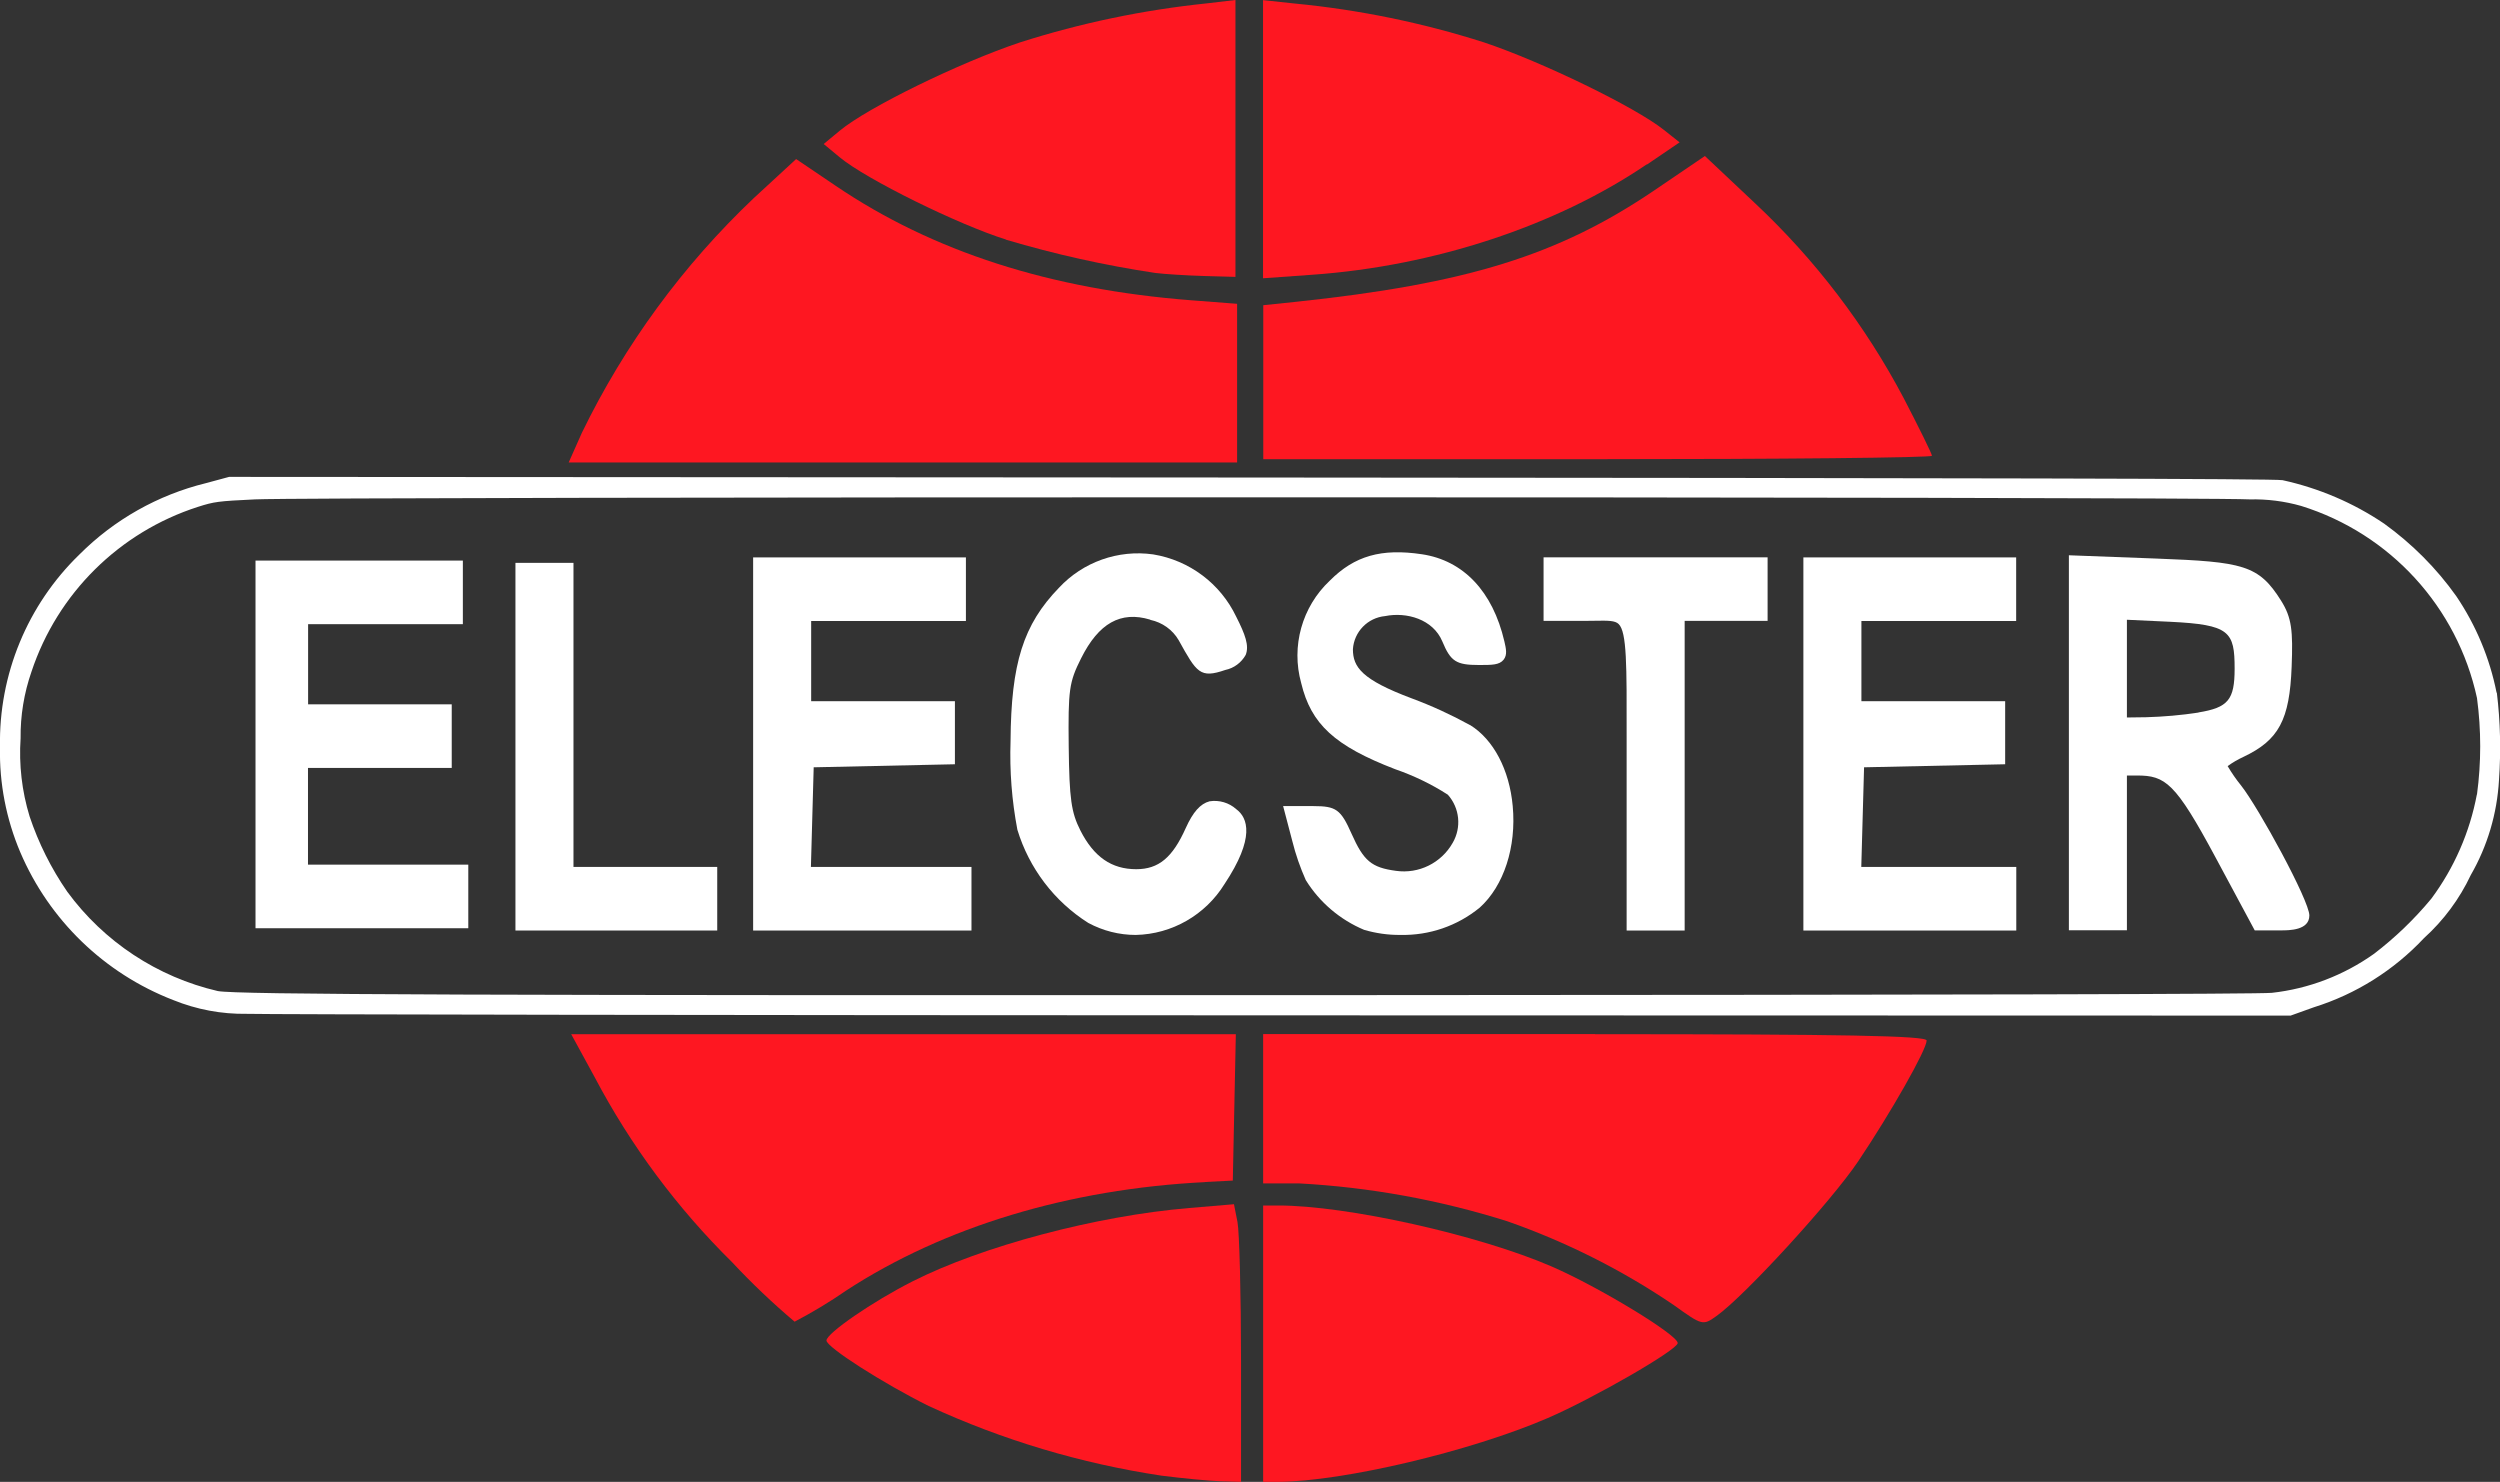
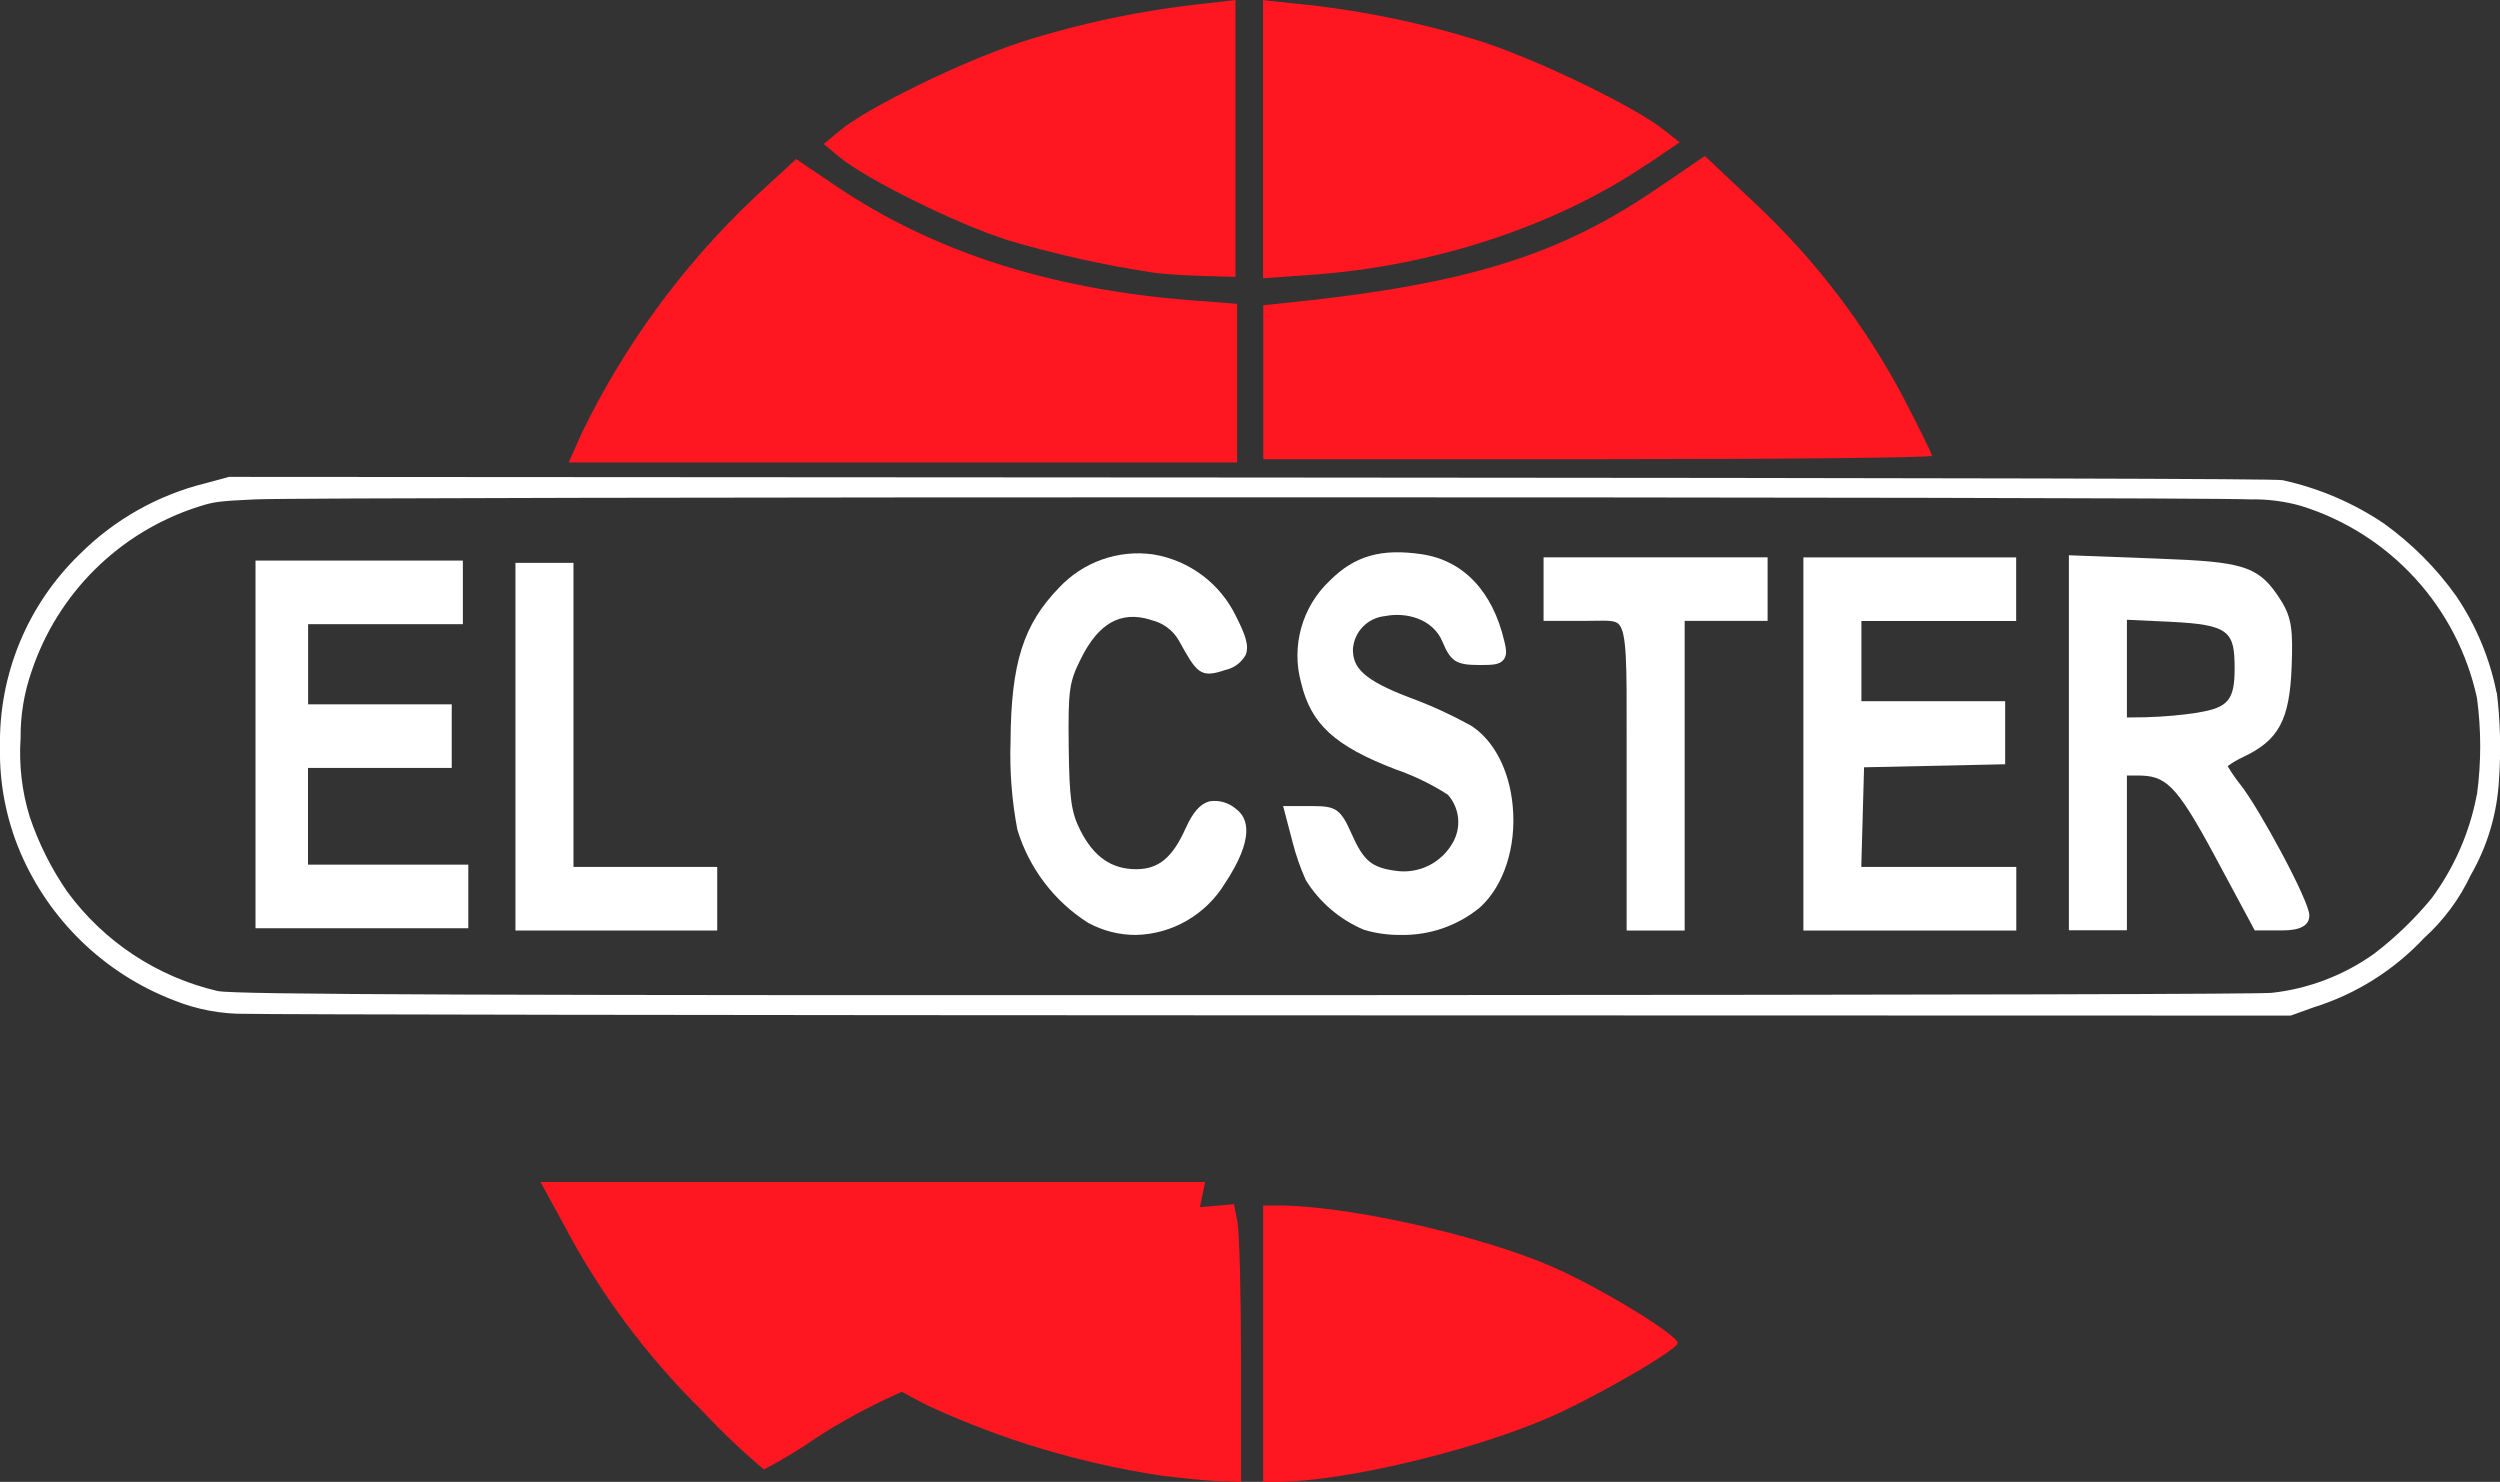
<svg xmlns="http://www.w3.org/2000/svg" id="uuid-e8443932-607c-40d9-94d6-04da021f7df5" data-name="Layer 2" viewBox="0 0 197.74 117.21">
  <rect x="0" y="0" width="197.74" height="117.21" fill="#333333" stroke="none" />
  <defs>
    <style>      .uuid-8b488144-7c10-4171-ab47-ee0f0566532b {        clip-path: url(#uuid-88557723-f4bb-4c4e-bbde-84ae77966e46);      }      .uuid-fa1bb7d9-35d2-44e3-b9e1-9e6dc244ee95 {        fill: #fff;      }      .uuid-3e2109cb-90c6-41fe-a570-fcda7ded8239 {        fill: none;      }      .uuid-a6bf3571-71ea-4a1c-ac3c-198a1f023c2b {        fill: #fe1721;      }    </style>
    <clipPath id="uuid-88557723-f4bb-4c4e-bbde-84ae77966e46">
      <rect class="uuid-3e2109cb-90c6-41fe-a570-fcda7ded8239" width="197.74" height="117.21" />
    </clipPath>
  </defs>
  <g id="uuid-40b2eb53-e408-4baf-a330-6e79dd1a7686" data-name="uuid-216f2970-2361-4ba3-a8a6-ed7718b5631b">
    <g>
      <path id="uuid-237151b2-6c89-416b-8508-bd64e709d738" data-name="Path 1899" class="uuid-fa1bb7d9-35d2-44e3-b9e1-9e6dc244ee95" d="M24.37,60.74h11.36v-5.03h-11.36v-6.34h12.24v-5.03h-16.4v29.08h16.83v-5.03h-12.68v-7.65Z" />
      <path id="uuid-4bb9f8d3-713f-4ac6-9714-8b56c3756a93" data-name="Path 1900" class="uuid-fa1bb7d9-35d2-44e3-b9e1-9e6dc244ee95" d="M45.36,44.52h-4.59v29.08h15.96v-5.03h-11.37v-24.05Z" />
-       <path id="uuid-40fa0143-e2a1-4e2a-9cba-ac047a9b5107" data-name="Path 1901" class="uuid-fa1bb7d9-35d2-44e3-b9e1-9e6dc244ee95" d="M64.37,60.69l11.16-.24v-4.99h-11.37v-6.34h12.24v-5.03h-16.83v29.51h17.27v-5.03h-12.7l.22-7.89Z" />
      <g id="uuid-39b97860-451a-4823-a765-f4f94bbe67bc" data-name="Group 21">
        <g class="uuid-8b488144-7c10-4171-ab47-ee0f0566532b">
          <g id="uuid-728225de-79ca-42d3-bffc-81a4160abfe9" data-name="Group 20">
            <path id="uuid-38ec3d5d-c059-4f4d-b954-c2bd359d24dc" data-name="Path 1902" class="uuid-fa1bb7d9-35d2-44e3-b9e1-9e6dc244ee95" d="M90.99,49.03c.94.2,1.76.78,2.24,1.61,1.43,2.58,1.69,3.04,3.69,2.35.68-.14,1.27-.58,1.61-1.19.29-.73-.04-1.62-.75-3.02-1.25-2.62-3.7-4.46-6.57-4.93-2.77-.39-5.55.6-7.45,2.64-2.82,2.91-3.79,5.97-3.83,12.13-.08,2.35.1,4.7.54,7.01.93,3.05,2.92,5.67,5.61,7.37h0c1.15.62,2.44.95,3.75.95,2.87-.06,5.51-1.58,7.02-4.02,2.44-3.67,1.85-5.25.93-5.93-.57-.51-1.35-.74-2.11-.62-.73.19-1.31.85-1.88,2.11-1.05,2.35-2.15,3.26-3.92,3.26-1.95,0-3.35-.97-4.41-3.05-.73-1.44-.88-2.49-.93-6.64-.05-4.51.03-5.1.98-6.99,1.39-2.78,3.13-3.76,5.46-3.06" />
            <path id="uuid-fc3003c9-55ff-4f7e-bca5-b0769a4bfa08" data-name="Path 1903" class="uuid-fa1bb7d9-35d2-44e3-b9e1-9e6dc244ee95" d="M116.27,57.35c-1.49-.82-3.04-1.53-4.63-2.12-3.92-1.47-4.63-2.46-4.63-3.88.09-1.38,1.17-2.49,2.55-2.62,1.69-.34,3.78.24,4.52,2,.66,1.59,1.1,1.87,2.9,1.87,1.04,0,1.61,0,1.95-.42.31-.39.19-.88.06-1.45-.92-3.95-3.24-6.4-6.52-6.89-3.21-.48-5.33.12-7.29,2.09-2.2,2.07-3.07,5.19-2.26,8.1.78,3.25,2.65,4.97,7.43,6.81,1.47.51,2.87,1.18,4.17,2.02.94,1.06,1.09,2.59.38,3.81-.9,1.59-2.68,2.47-4.49,2.21-1.93-.26-2.55-.78-3.51-2.94-.85-1.92-1.22-2.18-3.01-2.18h-2.4l.73,2.78c.26,1.05.62,2.08,1.06,3.07,1.09,1.76,2.71,3.14,4.62,3.94h0c.93.27,1.89.41,2.86.4,2.29.05,4.51-.71,6.28-2.16,1.91-1.72,2.91-4.8,2.61-8.03-.26-2.87-1.52-5.27-3.37-6.41" />
            <path id="uuid-eaf41b6b-4241-47b3-8dde-c39eaa27f183" data-name="Path 1904" class="uuid-fa1bb7d9-35d2-44e3-b9e1-9e6dc244ee95" d="M122.1,49.11h3.13c.32,0,.62,0,.9-.01,1.06-.02,1.62-.02,1.9.26.65.64.64,3.23.63,8.93v15.31h4.59v-24.49h6.56v-5.03h-17.72v5.03Z" />
            <path id="uuid-7822b572-4a38-46df-93c6-4401d0c637ba" data-name="Path 1905" class="uuid-fa1bb7d9-35d2-44e3-b9e1-9e6dc244ee95" d="M142.65,73.6h16.83v-5.03h-12.26l.22-7.88,11.16-.24v-4.99h-11.37v-6.34h12.24v-5.03h-16.83v29.51Z" />
            <path id="uuid-eeefaf5a-102c-4a1e-87d9-c157e42522c0" data-name="Path 1906" class="uuid-fa1bb7d9-35d2-44e3-b9e1-9e6dc244ee95" d="M176.19,60.6c.39-.28.81-.53,1.25-.73,2.81-1.33,3.66-2.93,3.82-7.14.11-2.84.01-3.87-.83-5.21-1.78-2.84-3.01-3.08-9.88-3.34l-6.91-.26v29.66h4.59v-12.24h.79c2.26,0,3.04.56,6.21,6.46l3.11,5.79h2.05c.68,0,2.27,0,2.27-1.18s-4.02-8.53-5.4-10.28c-.39-.48-.75-1-1.06-1.53M173.9,56.36c-1.37.21-2.76.33-4.15.37l-1.52.02v-7.73l3.42.16c4.72.23,5.1.77,5.1,3.71,0,2.46-.51,3.08-2.86,3.46" />
            <path id="uuid-9bd47653-472e-4c61-91ec-8fdf3e0130bf" data-name="Path 1907" class="uuid-a6bf3571-71ea-4a1c-ac3c-198a1f023c2b" d="M97.85,36.58v-12.55l-3.64-.28c-11.13-.86-20.43-3.85-28.12-9.06l-3.12-2.11-3.35,3.09c-5.61,5.32-10.22,11.61-13.6,18.57h0l-1.04,2.34h52.86Z" />
            <path id="uuid-a0735dc7-22ff-4d89-9761-5eb3ee159ffa" data-name="Path 1908" class="uuid-a6bf3571-71ea-4a1c-ac3c-198a1f023c2b" d="M79.57,18.96c3.87,1.15,7.81,2.03,11.81,2.63.72.09,2.44.2,3.83.24l2.51.07V0l-2.3.27c-5,.52-9.94,1.55-14.73,3.08-4.77,1.59-12.07,5.16-14.26,6.98l-1.28,1.06,1.28,1.06c2.07,1.72,9.37,5.32,13.15,6.5" />
            <path id="uuid-085d1d71-1b52-4c71-b8f1-2bdfb8a7b78c" data-name="Path 1909" class="uuid-a6bf3571-71ea-4a1c-ac3c-198a1f023c2b" d="M130.26,13.02l2.59-1.76-1.25-.99c-2.28-1.81-9.6-5.37-14.23-6.92-4.86-1.55-9.87-2.58-14.95-3.07l-2.52-.27v22l3.91-.28c9.62-.68,19.29-3.87,26.44-8.73" />
            <path id="uuid-0eae5afe-f289-4b7b-be91-d571838232a1" data-name="Path 1910" class="uuid-a6bf3571-71ea-4a1c-ac3c-198a1f023c2b" d="M99.91,36.32h26.45c14.55,0,26.45-.12,26.45-.27s-1.01-2.2-2.23-4.55c-3.04-5.76-7.02-10.98-11.77-15.43l-3.96-3.73-4.02,2.73c-7.57,5.13-14.83,7.38-28.4,8.81l-2.51.26v12.18h0Z" />
-             <path id="uuid-b0dff537-2c9a-4440-abab-97e4db827c6e" data-name="Path 1911" class="uuid-a6bf3571-71ea-4a1c-ac3c-198a1f023c2b" d="M95.32,93.49l2.19-.11.12-5.79.12-5.79h-52.57l1.85,3.39c2.85,5.41,6.52,10.35,10.88,14.65,1.55,1.66,3.2,3.23,4.94,4.7,1.41-.74,2.78-1.56,4.09-2.47,7.74-5.04,17.61-8.03,28.38-8.57" />
+             <path id="uuid-b0dff537-2c9a-4440-abab-97e4db827c6e" data-name="Path 1911" class="uuid-a6bf3571-71ea-4a1c-ac3c-198a1f023c2b" d="M95.32,93.49h-52.57l1.85,3.39c2.85,5.41,6.52,10.35,10.88,14.65,1.55,1.66,3.2,3.23,4.94,4.7,1.41-.74,2.78-1.56,4.09-2.47,7.74-5.04,17.61-8.03,28.38-8.57" />
            <path id="uuid-5219206e-8520-4ac6-afea-ba95dabb05e8" data-name="Path 1912" class="uuid-a6bf3571-71ea-4a1c-ac3c-198a1f023c2b" d="M97.59,95.25l-3.54.3c-7.31.61-16.36,3.01-21.87,5.8-3.15,1.59-6.81,4.11-6.81,4.68,0,.52,4.46,3.38,8.09,5.18,5.85,2.7,12.05,4.55,18.42,5.51h0c1.65.21,3.74.41,4.64.44l1.64.05v-9.57c0-5.26-.13-10.2-.28-10.98l-.28-1.42Z" />
            <path id="uuid-85a775c7-eeb9-4986-8996-c4f665c50878" data-name="Path 1913" class="uuid-a6bf3571-71ea-4a1c-ac3c-198a1f023c2b" d="M122.72,100.17c-5.75-2.49-16.18-4.82-21.6-4.82h-1.21v21.86h1.2c5.16-.04,15.18-2.41,21.27-5.03,3.65-1.57,10.32-5.42,10.32-5.95,0-.65-6.24-4.44-9.98-6.06" />
-             <path id="uuid-c66f2b37-3f8c-43a0-b7a0-c1994d4f12b4" data-name="Path 1914" class="uuid-a6bf3571-71ea-4a1c-ac3c-198a1f023c2b" d="M126.14,81.79h-26.23v11.81h2.8c5.61.3,11.16,1.31,16.52,3,4.65,1.63,9.07,3.85,13.15,6.62h0c2.27,1.63,2.31,1.64,3.39.87,2.23-1.59,9.08-9.07,11.21-12.24,2.59-3.86,5.41-8.83,5.41-9.55,0-.38-6.7-.5-26.23-.5" />
            <path id="uuid-c890f7c2-0964-4254-8382-b4c549f7c2c4" data-name="Path 1915" class="uuid-fa1bb7d9-35d2-44e3-b9e1-9e6dc244ee95" d="M197.47,54.79c-.54-2.73-1.63-5.33-3.19-7.64-1.57-2.21-3.5-4.14-5.7-5.73-2.44-1.65-5.17-2.81-8.04-3.44-.7-.12-22.85-.17-81.7-.21l-80.72-.05-1.85.5c-3.78.93-7.23,2.88-9.98,5.63C2.17,47.84-.11,53.36,0,59.1c-.06,2.85.49,5.68,1.6,8.3,2.29,5.37,6.65,9.59,12.1,11.7,1.85.75,3.82,1.12,5.81,1.09,1.4.05,38.22.11,82.08.12l79.55.02h.04l1.84-.66c3.33-1.04,6.33-2.93,8.71-5.47,1.55-1.4,2.81-3.1,3.7-4.99,1.32-2.29,2.08-4.86,2.23-7.51.16-2.31.11-4.62-.17-6.91M195.91,62.84c-.56,2.98-1.79,5.8-3.6,8.24-1.34,1.62-2.86,3.08-4.53,4.36-2.39,1.7-5.18,2.77-8.09,3.09-1.16.1-23.56.16-72.65.18-69.83.03-88.3-.04-89.81-.32-4.78-1.11-9.01-3.9-11.91-7.86-1.27-1.84-2.27-3.84-2.98-5.96-.61-2-.85-4.09-.71-6.17-.02-1.79.27-3.57.86-5.27,2.06-6.2,6.95-11.04,13.17-13.04,1.29-.41,1.58-.45,4.5-.59,4.63-.22,153.57-.22,157.78,0,1.38-.03,2.75.14,4.08.52,7.03,2.19,12.34,7.99,13.9,15.19.34,2.53.34,5.1,0,7.63" />
          </g>
        </g>
      </g>
    </g>
  </g>
</svg>